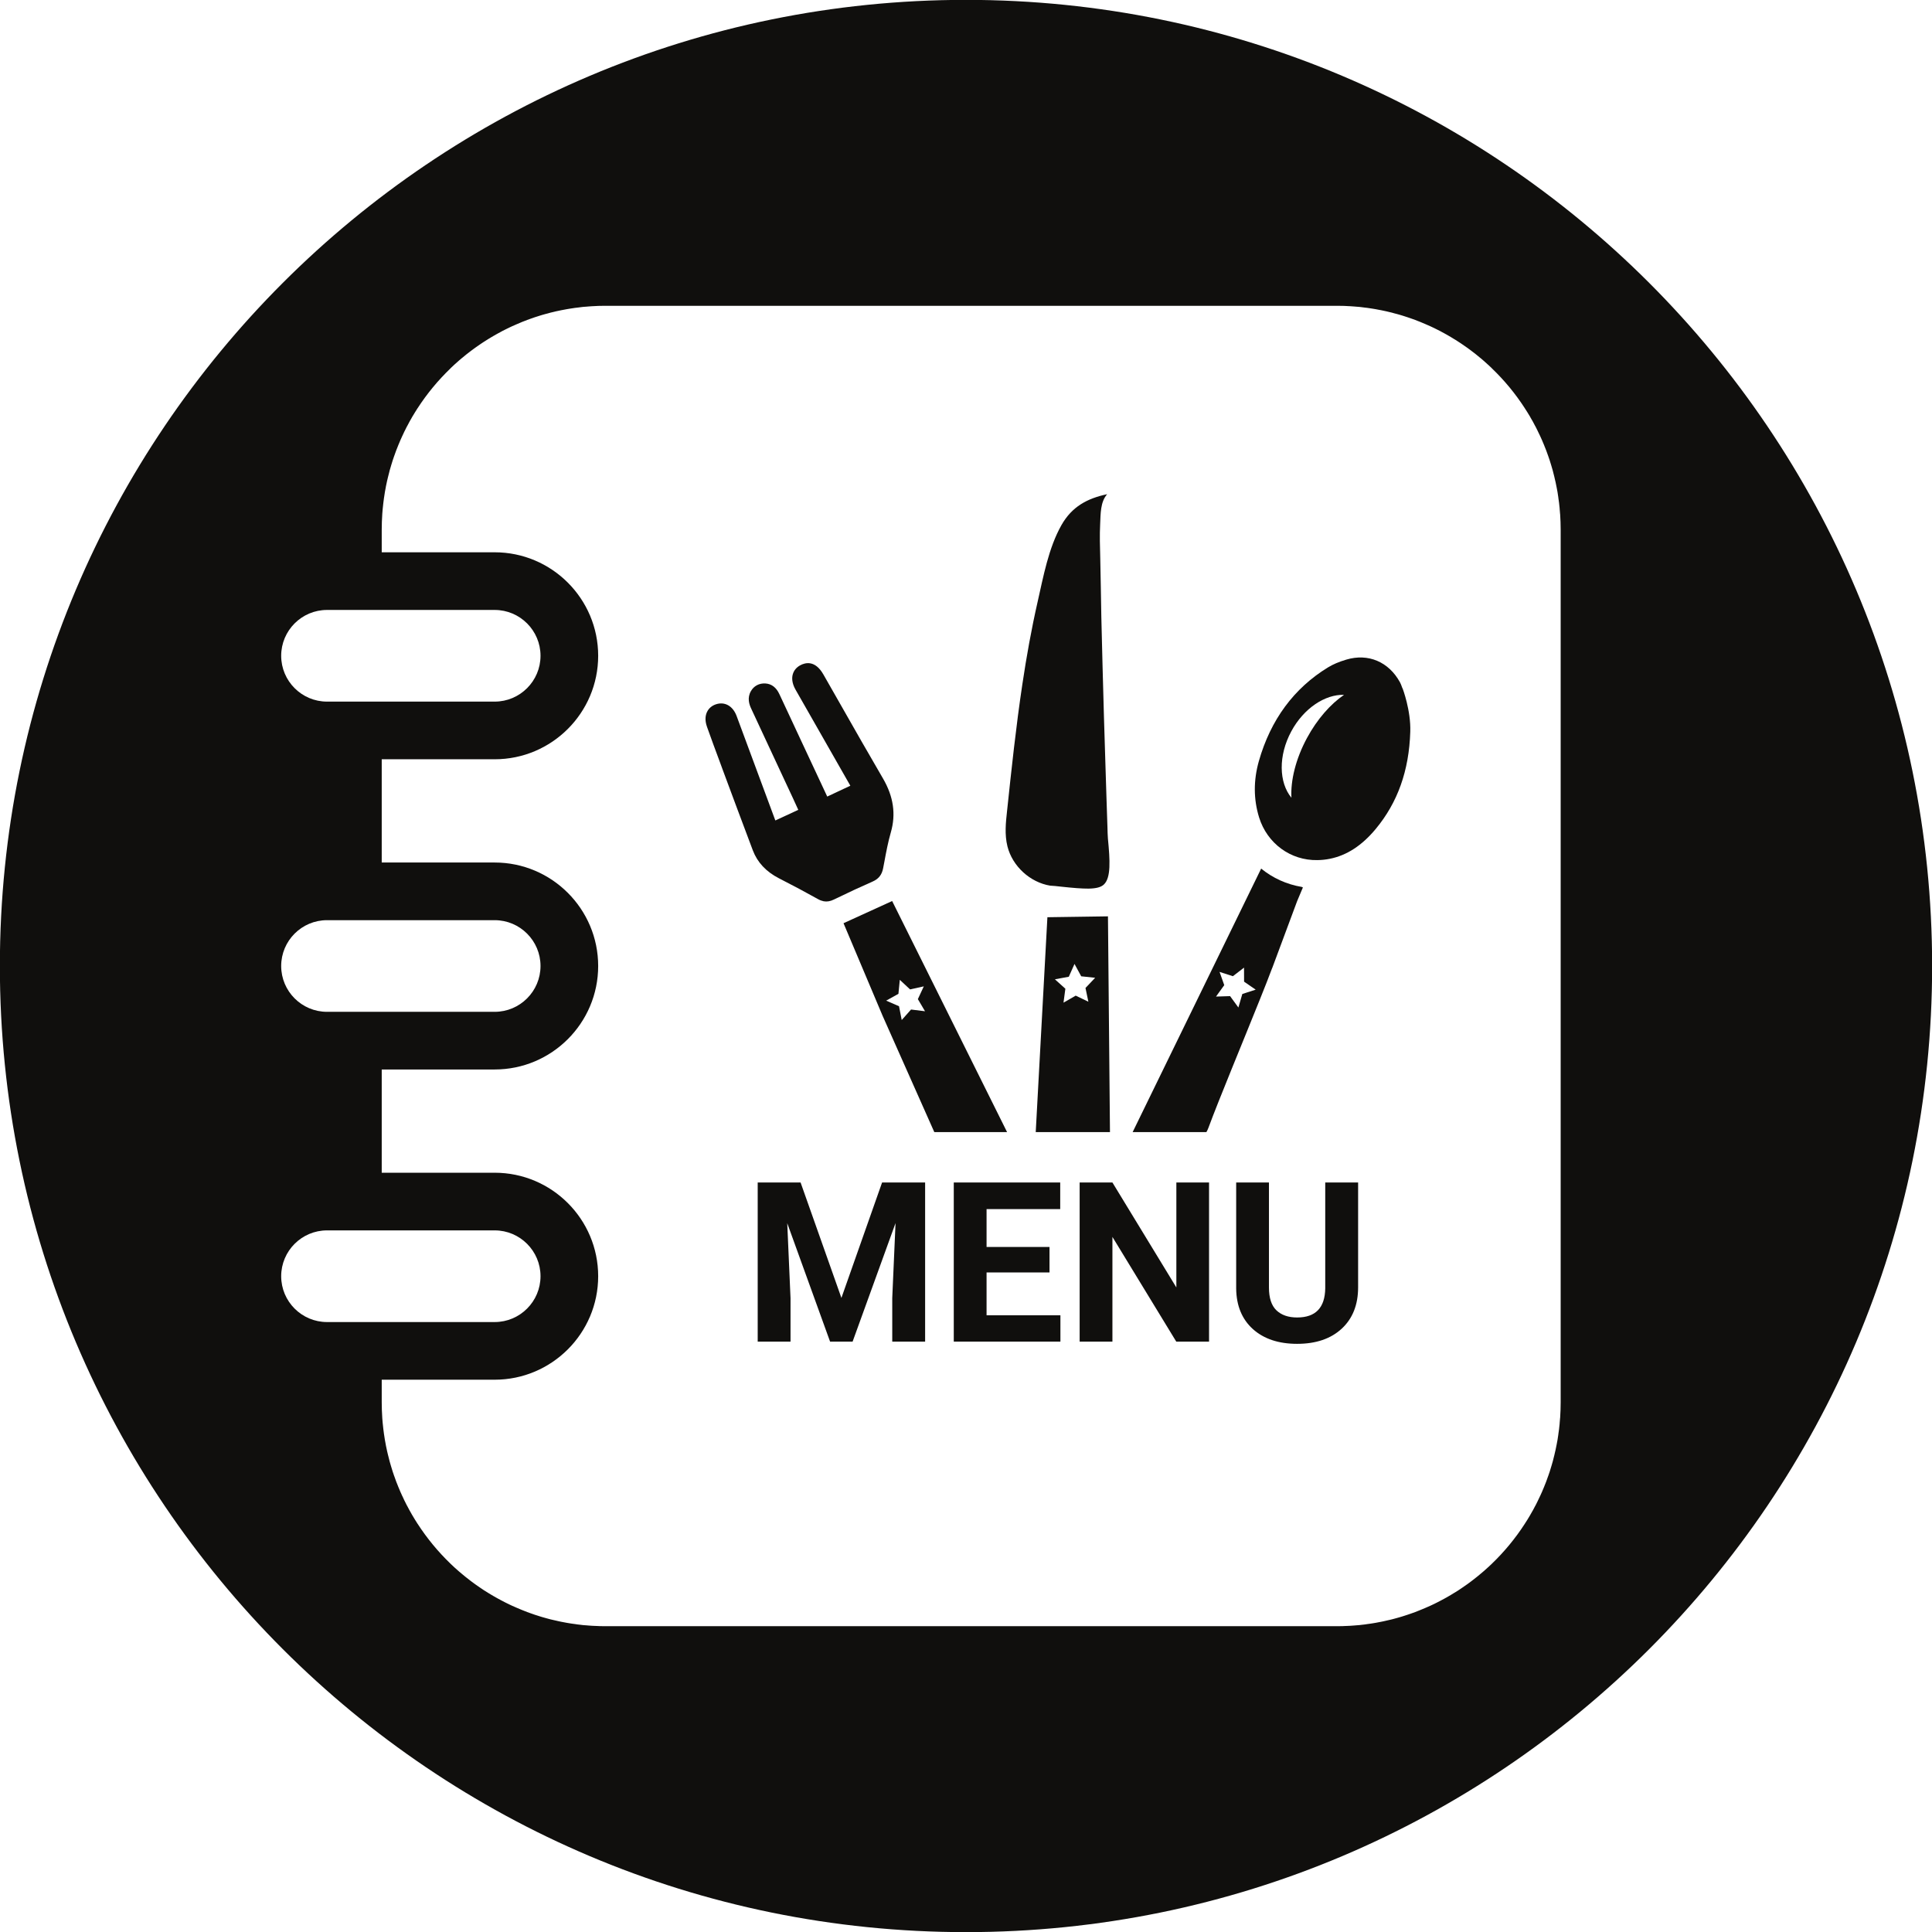
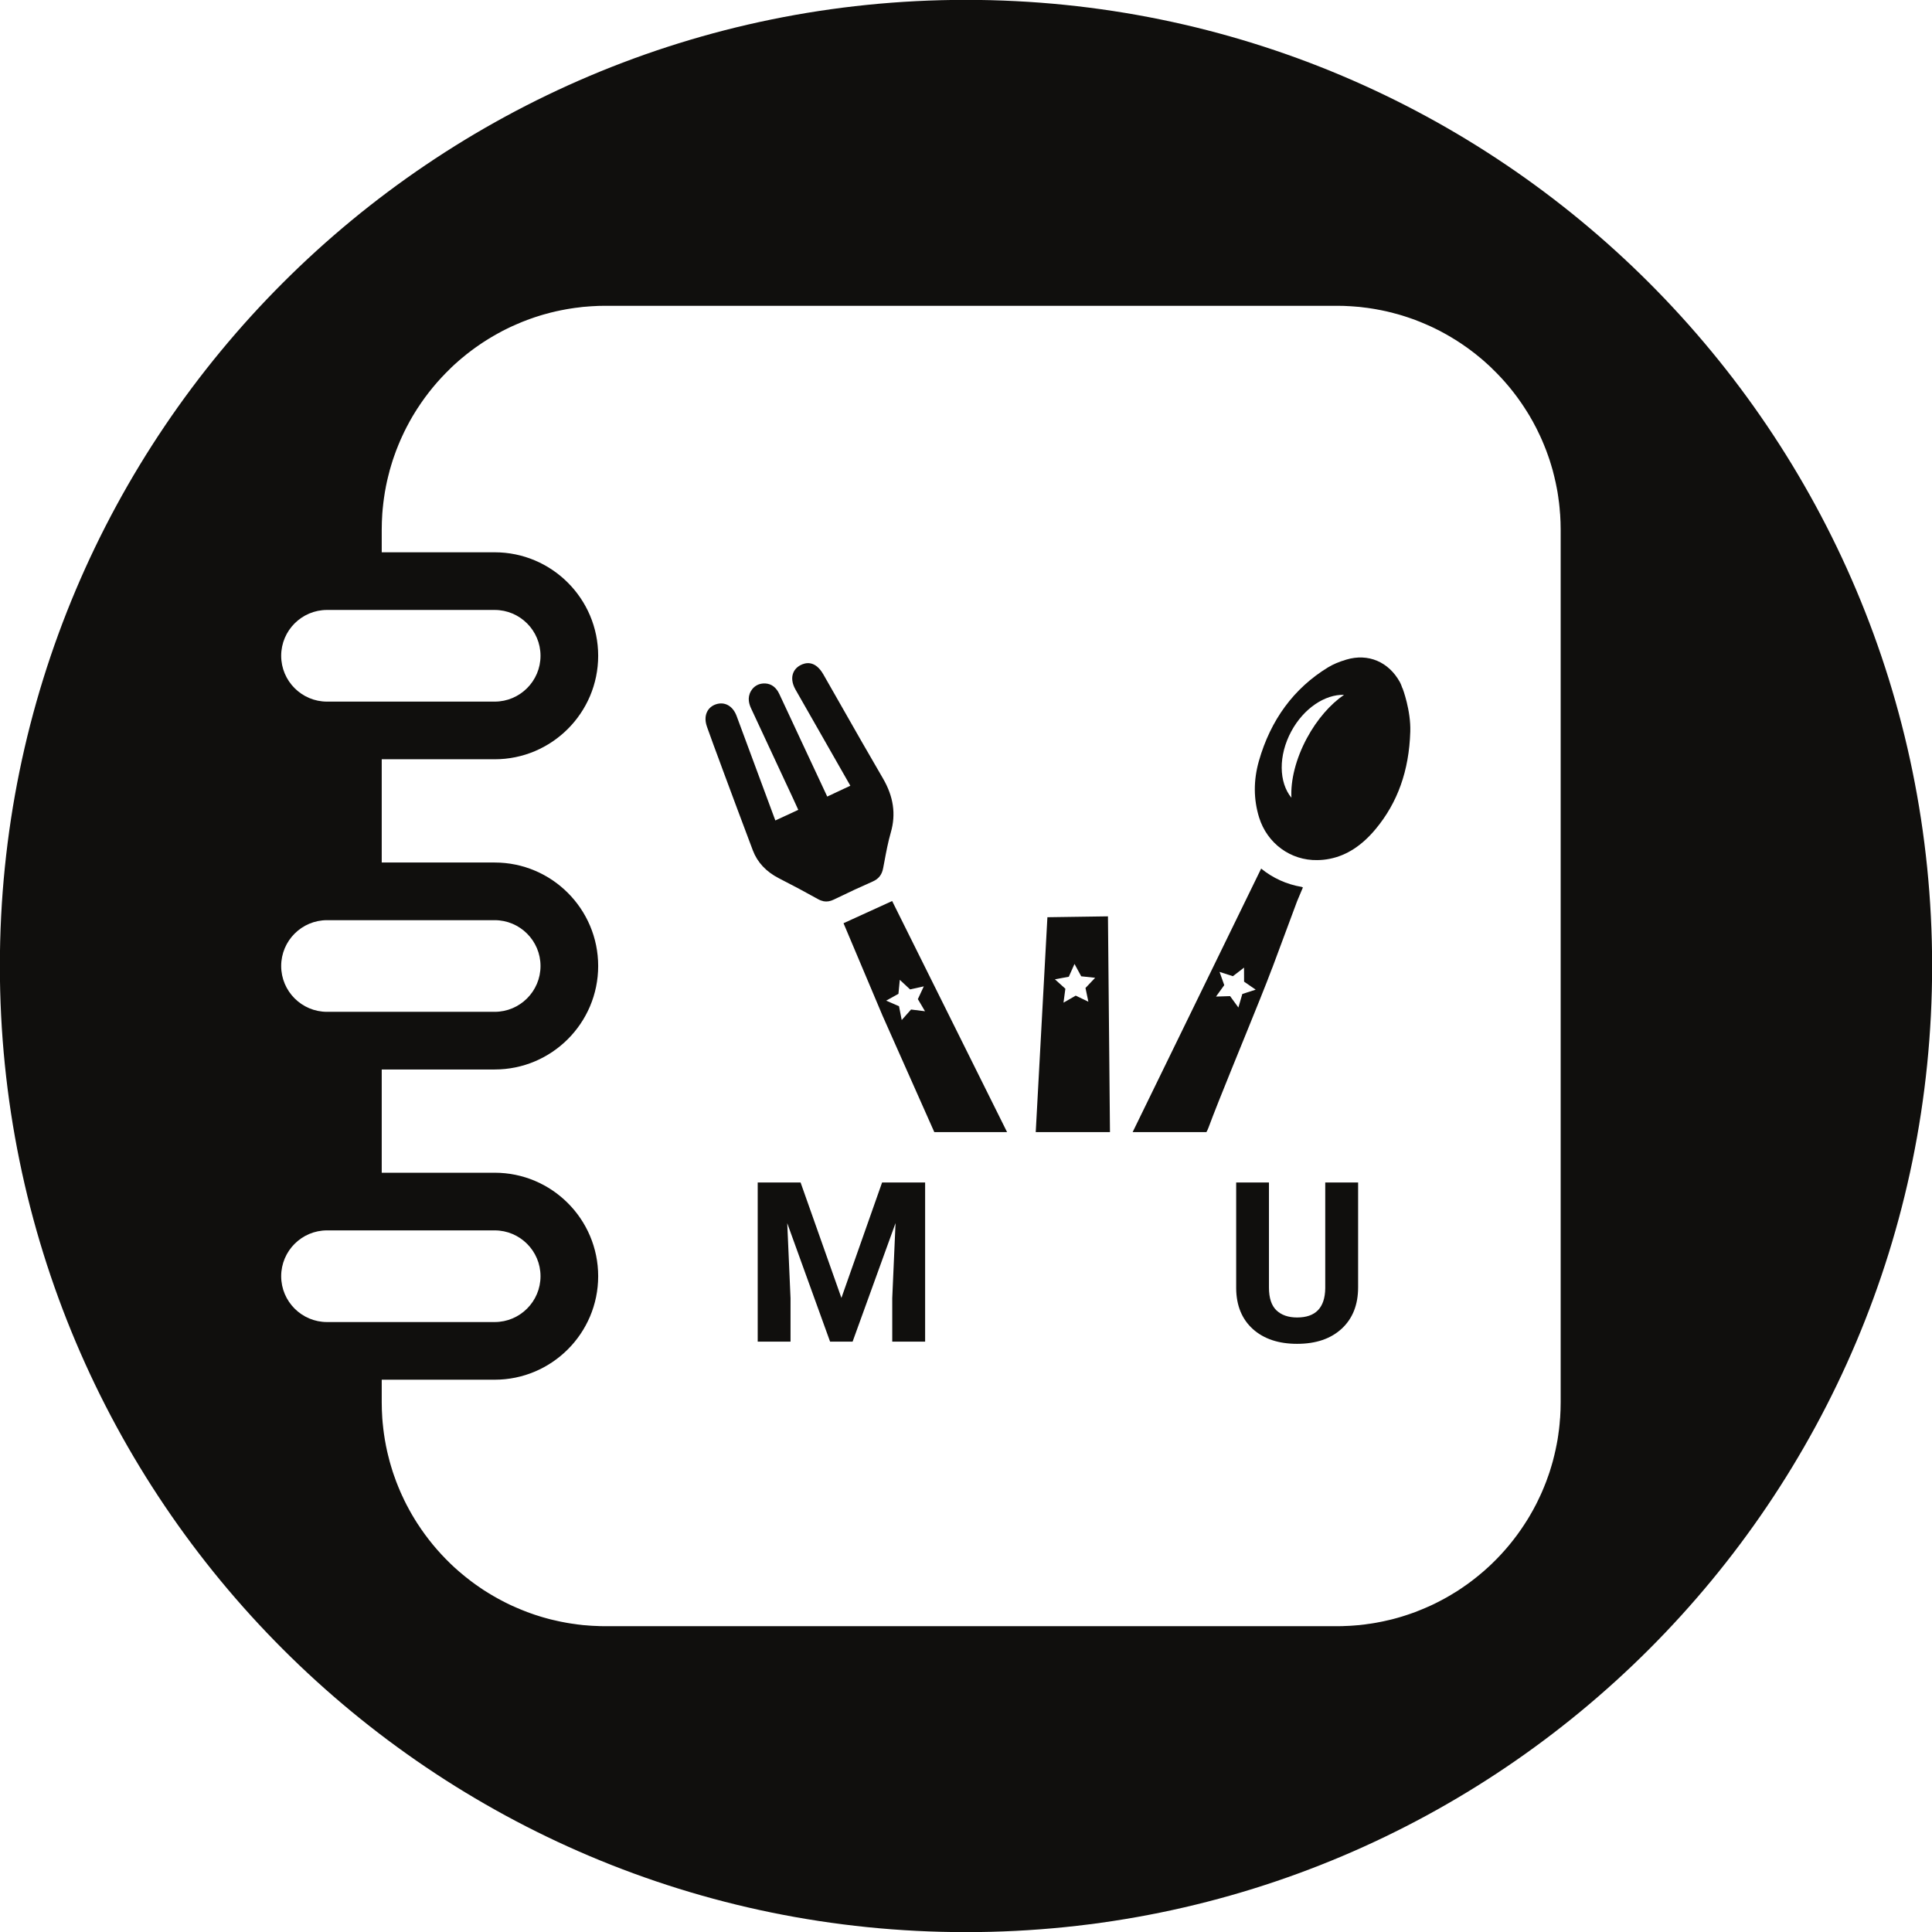
<svg xmlns="http://www.w3.org/2000/svg" height="153.8" preserveAspectRatio="xMidYMid meet" version="1.0" viewBox="23.1 23.1 153.8 153.8" width="153.8" zoomAndPan="magnify">
  <g fill="#100f0d" id="change1_1">
-     <path d="M 106.703 93.605 L 106.773 93.609 C 106.922 93.613 107.227 93.645 107.574 93.684 C 108.512 93.785 109.223 93.844 109.758 93.84 C 110.359 93.828 110.738 93.734 110.973 93.516 C 111.551 92.973 111.465 91.594 111.297 89.852 C 111.27 89.566 111.273 89.277 111.262 88.992 C 111.238 88.285 111.215 87.574 111.191 86.863 C 111.156 85.84 111.121 84.816 111.094 83.789 C 111.055 82.562 111.016 81.332 110.98 80.102 C 110.941 78.777 110.906 77.449 110.871 76.125 C 110.836 74.812 110.805 73.5 110.773 72.188 C 110.738 70.641 110.73 69.094 110.688 67.547 C 110.664 66.637 110.633 65.723 110.68 64.812 C 110.719 64.023 110.688 63.059 111.238 62.441 C 109.641 62.781 108.434 63.434 107.602 64.895 C 106.57 66.719 106.16 68.992 105.699 71.02 C 105.207 73.184 104.816 75.367 104.488 77.562 C 103.98 80.938 103.621 84.328 103.262 87.723 C 103.168 88.57 103.066 89.535 103.297 90.469 C 103.691 92.051 105.094 93.34 106.703 93.605" fill="inherit" />
-     <path d="M 116.746 125.59 L 111.656 117.234 L 109.047 117.234 L 109.047 129.902 L 111.656 129.902 L 111.656 121.566 L 116.738 129.902 L 119.348 129.902 L 119.348 117.234 L 116.746 117.234 L 116.746 125.59" fill="inherit" />
-     <path d="M 101.637 124.395 L 106.648 124.395 L 106.648 122.367 L 101.637 122.367 L 101.637 119.352 L 107.5 119.352 L 107.5 117.234 L 99.027 117.234 L 99.027 129.902 L 107.516 129.902 L 107.516 127.805 L 101.637 127.805 L 101.637 124.395" fill="inherit" />
    <path d="M 90.082 126.422 L 86.832 117.234 L 83.418 117.234 L 83.418 129.902 L 86.031 129.902 L 86.031 126.441 L 85.77 120.473 L 89.18 129.902 L 90.973 129.902 L 94.391 120.465 L 94.129 126.441 L 94.129 129.902 L 96.746 129.902 L 96.746 117.234 L 93.32 117.234 L 90.082 126.422" fill="inherit" />
    <path d="M 109.742 102.844 L 108.734 102.359 L 107.762 102.918 L 107.91 101.809 L 107.078 101.059 L 108.184 100.855 L 108.637 99.836 L 109.172 100.82 L 110.281 100.938 L 109.512 101.75 Z M 106.48 96.117 L 105.551 113.223 L 111.461 113.223 L 111.301 96.047 L 106.48 96.117" fill="inherit" />
    <path d="M 85.098 93.012 C 86.223 93.586 87.242 94.129 88.211 94.672 C 88.367 94.762 88.523 94.816 88.672 94.848 C 88.938 94.895 89.199 94.848 89.48 94.711 C 90.668 94.133 91.656 93.676 92.582 93.27 C 93.043 93.066 93.305 92.734 93.402 92.223 C 93.434 92.051 93.469 91.879 93.5 91.711 C 93.645 90.93 93.797 90.121 94.016 89.363 C 94.434 87.914 94.23 86.512 93.391 85.07 C 92.246 83.109 91.102 81.105 90 79.164 C 89.547 78.371 89.094 77.574 88.641 76.781 C 87.988 75.645 87.215 75.84 86.809 76.059 C 86.504 76.223 86.297 76.473 86.211 76.777 C 86.137 77.031 86.117 77.453 86.434 78.008 C 86.871 78.781 87.312 79.551 87.754 80.32 C 88.113 80.949 88.473 81.578 88.832 82.211 C 89.34 83.102 89.848 83.992 90.363 84.895 L 90.793 85.648 L 88.953 86.512 L 88.426 85.383 C 87.891 84.238 87.367 83.113 86.84 81.992 L 86.043 80.281 C 85.742 79.641 85.441 78.992 85.141 78.352 C 84.895 77.824 84.52 77.539 84.031 77.508 C 83.539 77.48 83.117 77.699 82.879 78.117 C 82.566 78.66 82.742 79.18 82.906 79.523 C 83.805 81.445 84.715 83.402 85.594 85.293 L 86.227 86.648 C 86.367 86.953 86.508 87.258 86.648 87.57 L 84.824 88.414 C 84.812 88.387 84.801 88.359 84.793 88.336 L 83.703 85.395 C 83.047 83.629 82.395 81.859 81.738 80.094 C 81.441 79.301 80.801 78.938 80.102 79.164 C 79.773 79.273 79.527 79.48 79.387 79.77 C 79.273 80.004 79.18 80.398 79.383 80.965 C 79.711 81.887 80.059 82.836 80.445 83.867 L 80.621 84.348 C 81.406 86.461 82.219 88.648 83.031 90.797 C 83.391 91.746 84.086 92.492 85.098 93.012" fill="inherit" />
    <path d="M 95.625 103.465 L 94.883 104.301 L 94.668 103.203 L 93.645 102.758 L 94.621 102.215 L 94.73 101.102 L 95.547 101.863 L 96.641 101.621 L 96.168 102.637 L 96.738 103.602 Z M 94.121 94.828 L 90.25 96.594 C 90.25 96.594 92.406 101.715 93.363 103.969 L 97.477 113.223 L 103.27 113.223 L 94.121 94.828" fill="inherit" />
    <path d="M 127.145 81.848 C 126.246 83.516 125.832 85.23 125.906 86.605 C 124.902 85.391 124.852 83.254 125.895 81.32 C 126.887 79.48 128.586 78.367 130.094 78.414 C 129.023 79.145 127.961 80.34 127.145 81.848 Z M 134.68 77.723 C 134.645 77.629 134.605 77.523 134.547 77.414 C 133.652 75.781 132.016 75.09 130.277 75.609 C 129.676 75.789 129.227 75.98 128.82 76.227 C 126.105 77.887 124.25 80.398 123.312 83.695 C 122.879 85.227 122.887 86.73 123.332 88.172 C 123.977 90.246 125.844 91.613 127.977 91.57 C 128.312 91.566 128.645 91.531 128.965 91.465 C 130.316 91.195 131.52 90.41 132.617 89.09 C 134.355 86.996 135.27 84.465 135.367 81.355 C 135.426 79.66 134.758 77.906 134.758 77.906 C 134.738 77.895 134.699 77.781 134.68 77.723" fill="inherit" />
    <path d="M 128.598 125.664 C 128.574 127.207 127.828 127.98 126.359 127.98 C 125.66 127.98 125.109 127.789 124.711 127.41 C 124.316 127.031 124.117 126.426 124.117 125.598 L 124.117 117.234 L 121.508 117.234 L 121.508 125.672 C 121.523 127.043 121.969 128.117 122.836 128.902 C 123.707 129.684 124.883 130.078 126.359 130.078 C 127.863 130.078 129.047 129.672 129.914 128.867 C 130.781 128.062 131.215 126.965 131.215 125.578 L 131.215 117.234 L 128.598 117.234 L 128.598 125.664" fill="inherit" />
    <path d="M 147.34 134.723 C 147.34 135.145 147.324 135.559 147.297 135.973 C 147.297 135.977 147.293 135.98 147.293 135.984 C 147.285 136.125 147.273 136.266 147.258 136.402 C 147.258 136.41 147.258 136.418 147.258 136.43 C 147.246 136.566 147.23 136.699 147.215 136.832 C 147.211 136.848 147.211 136.855 147.211 136.871 C 147.195 137 147.176 137.133 147.156 137.262 C 147.156 137.277 147.152 137.293 147.152 137.309 C 147.133 137.434 147.113 137.562 147.094 137.691 C 147.09 137.707 147.086 137.723 147.086 137.738 C 147.062 137.863 147.039 137.988 147.016 138.113 C 147.012 138.133 147.008 138.152 147.004 138.168 C 146.98 138.293 146.957 138.414 146.93 138.535 C 146.926 138.555 146.922 138.578 146.914 138.598 C 146.891 138.715 146.863 138.836 146.832 138.957 C 146.828 138.977 146.82 138.996 146.816 139.016 C 146.789 139.137 146.758 139.254 146.727 139.371 C 146.719 139.395 146.715 139.414 146.711 139.434 C 146.676 139.551 146.645 139.668 146.609 139.785 C 146.602 139.805 146.598 139.828 146.59 139.848 C 146.555 139.965 146.52 140.078 146.484 140.195 C 146.477 140.215 146.469 140.238 146.465 140.258 C 146.426 140.371 146.387 140.484 146.348 140.598 C 146.34 140.621 146.332 140.641 146.324 140.66 C 146.285 140.777 146.246 140.887 146.203 141 C 146.195 141.02 146.188 141.043 146.18 141.062 C 146.137 141.172 146.094 141.285 146.047 141.395 C 146.039 141.414 146.031 141.438 146.023 141.457 C 145.977 141.566 145.934 141.68 145.883 141.789 C 145.875 141.809 145.867 141.828 145.859 141.848 C 145.812 141.957 145.762 142.066 145.711 142.176 C 145.703 142.195 145.695 142.215 145.684 142.23 C 145.633 142.34 145.582 142.449 145.527 142.559 C 145.52 142.578 145.512 142.594 145.504 142.609 C 145.449 142.719 145.395 142.828 145.34 142.938 C 145.332 142.953 145.324 142.969 145.312 142.984 C 145.258 143.094 145.199 143.203 145.141 143.309 C 145.133 143.32 145.125 143.336 145.117 143.348 C 145.059 143.457 144.996 143.566 144.93 143.676 C 144.926 143.688 144.918 143.695 144.914 143.707 C 144.848 143.816 144.781 143.93 144.715 144.039 C 144.711 144.043 144.707 144.051 144.703 144.059 C 144.633 144.172 144.562 144.281 144.488 144.395 C 144.488 144.395 144.488 144.398 144.488 144.398 C 143.738 145.559 142.855 146.629 141.863 147.582 C 141.855 147.586 141.848 147.594 141.844 147.602 C 141.758 147.68 141.672 147.762 141.59 147.84 C 141.57 147.855 141.551 147.871 141.531 147.891 C 141.453 147.961 141.375 148.031 141.297 148.102 C 141.27 148.125 141.242 148.148 141.219 148.172 C 141.141 148.238 141.066 148.301 140.992 148.363 C 140.961 148.391 140.926 148.418 140.895 148.445 C 140.824 148.508 140.75 148.566 140.676 148.625 C 140.641 148.652 140.602 148.684 140.566 148.711 C 140.496 148.77 140.426 148.824 140.352 148.879 C 140.312 148.91 140.273 148.941 140.23 148.973 C 140.16 149.023 140.09 149.078 140.02 149.129 C 139.977 149.156 139.934 149.191 139.891 149.223 C 139.82 149.273 139.754 149.32 139.684 149.367 C 139.637 149.402 139.59 149.434 139.543 149.465 C 139.477 149.512 139.406 149.559 139.336 149.605 C 139.289 149.637 139.238 149.668 139.191 149.703 C 139.121 149.742 139.055 149.785 138.984 149.832 C 138.934 149.863 138.883 149.895 138.828 149.926 C 138.762 149.969 138.695 150.008 138.625 150.051 C 138.57 150.082 138.52 150.113 138.465 150.145 C 138.398 150.184 138.328 150.223 138.262 150.262 C 138.203 150.293 138.148 150.324 138.094 150.355 C 138.027 150.391 137.961 150.43 137.891 150.465 C 137.832 150.496 137.773 150.527 137.719 150.555 C 137.648 150.59 137.582 150.625 137.516 150.66 C 137.453 150.691 137.395 150.719 137.336 150.75 C 137.27 150.781 137.199 150.816 137.133 150.848 C 137.07 150.875 137.012 150.902 136.949 150.934 C 136.883 150.965 136.816 150.992 136.746 151.023 C 136.684 151.051 136.621 151.078 136.559 151.105 C 136.488 151.137 136.422 151.164 136.355 151.191 C 136.289 151.219 136.227 151.246 136.16 151.27 C 136.094 151.297 136.027 151.328 135.957 151.352 C 135.891 151.379 135.824 151.402 135.762 151.43 C 135.691 151.453 135.625 151.48 135.555 151.504 C 135.488 151.527 135.422 151.551 135.355 151.574 C 135.285 151.598 135.219 151.621 135.148 151.645 C 135.082 151.668 135.012 151.688 134.945 151.711 C 134.875 151.73 134.809 151.754 134.738 151.777 C 134.668 151.797 134.598 151.816 134.527 151.84 C 134.461 151.855 134.391 151.879 134.324 151.898 C 134.254 151.918 134.18 151.938 134.109 151.957 C 134.039 151.973 133.973 151.992 133.902 152.012 C 133.832 152.027 133.758 152.043 133.688 152.062 C 133.617 152.078 133.551 152.094 133.48 152.109 C 133.406 152.129 133.332 152.145 133.258 152.16 C 133.188 152.176 133.121 152.188 133.051 152.203 C 132.977 152.219 132.902 152.23 132.824 152.246 C 132.758 152.258 132.691 152.273 132.621 152.285 C 132.547 152.297 132.469 152.309 132.391 152.324 C 132.324 152.336 132.254 152.348 132.188 152.355 C 132.109 152.367 132.027 152.379 131.949 152.387 C 131.883 152.398 131.816 152.406 131.746 152.418 C 131.668 152.426 131.586 152.434 131.504 152.445 C 131.438 152.453 131.371 152.461 131.305 152.469 C 131.223 152.477 131.137 152.48 131.051 152.488 C 130.988 152.492 130.926 152.5 130.859 152.504 C 130.773 152.512 130.68 152.516 130.59 152.523 C 130.531 152.527 130.473 152.531 130.414 152.531 C 130.312 152.539 130.215 152.543 130.113 152.543 C 130.062 152.547 130.012 152.547 129.961 152.551 C 129.809 152.555 129.66 152.555 129.508 152.555 L 71.32 152.555 C 71.168 152.555 71.016 152.555 70.867 152.551 C 70.816 152.547 70.766 152.547 70.715 152.543 C 70.613 152.543 70.516 152.539 70.414 152.531 C 70.355 152.531 70.293 152.527 70.234 152.523 C 70.145 152.516 70.055 152.512 69.965 152.504 C 69.902 152.5 69.84 152.492 69.777 152.488 C 69.691 152.48 69.605 152.477 69.52 152.469 C 69.457 152.461 69.391 152.453 69.324 152.445 C 69.242 152.434 69.16 152.426 69.082 152.418 C 69.012 152.406 68.945 152.398 68.879 152.387 C 68.801 152.379 68.719 152.367 68.641 152.355 C 68.574 152.348 68.504 152.336 68.438 152.324 C 68.359 152.309 68.281 152.297 68.207 152.285 C 68.137 152.273 68.07 152.258 68 152.246 C 67.926 152.23 67.852 152.219 67.773 152.203 C 67.707 152.188 67.641 152.176 67.57 152.16 C 67.496 152.145 67.422 152.129 67.348 152.109 C 67.277 152.094 67.211 152.078 67.141 152.062 C 67.07 152.043 66.996 152.027 66.926 152.012 C 66.855 151.992 66.785 151.973 66.719 151.957 C 66.648 151.938 66.574 151.918 66.504 151.898 C 66.438 151.879 66.367 151.855 66.297 151.84 C 66.227 151.816 66.16 151.797 66.09 151.777 C 66.02 151.754 65.953 151.73 65.883 151.711 C 65.816 151.688 65.746 151.668 65.676 151.645 C 65.609 151.621 65.539 151.598 65.473 151.574 C 65.406 151.551 65.34 151.527 65.273 151.504 C 65.203 151.48 65.137 151.453 65.066 151.43 C 65 151.402 64.934 151.379 64.871 151.352 C 64.801 151.328 64.734 151.297 64.664 151.27 C 64.602 151.246 64.535 151.219 64.473 151.191 C 64.406 151.164 64.336 151.137 64.27 151.105 C 64.207 151.078 64.145 151.051 64.082 151.023 C 64.012 150.992 63.945 150.965 63.879 150.934 C 63.816 150.902 63.754 150.875 63.695 150.848 C 63.625 150.816 63.559 150.781 63.492 150.75 C 63.43 150.719 63.371 150.691 63.312 150.66 C 63.246 150.625 63.176 150.59 63.109 150.555 C 63.051 150.527 62.992 150.496 62.938 150.465 C 62.867 150.43 62.801 150.391 62.734 150.355 C 62.676 150.324 62.621 150.293 62.566 150.262 C 62.5 150.223 62.43 150.184 62.363 150.145 C 62.309 150.113 62.254 150.082 62.203 150.051 C 62.133 150.008 62.066 149.969 61.996 149.926 C 61.945 149.895 61.895 149.863 61.844 149.832 C 61.773 149.785 61.707 149.742 61.637 149.703 C 61.59 149.668 61.539 149.637 61.492 149.605 C 61.422 149.559 61.352 149.512 61.285 149.465 C 61.238 149.434 61.191 149.402 61.145 149.367 C 61.078 149.32 61.008 149.273 60.938 149.223 C 60.895 149.191 60.852 149.156 60.809 149.129 C 60.734 149.078 60.664 149.023 60.598 148.973 C 60.555 148.941 60.516 148.91 60.477 148.879 C 60.402 148.824 60.332 148.77 60.262 148.711 C 60.223 148.684 60.188 148.652 60.152 148.625 C 60.078 148.566 60.004 148.508 59.934 148.445 C 59.898 148.418 59.867 148.391 59.836 148.363 C 59.762 148.301 59.684 148.238 59.609 148.172 C 59.582 148.148 59.559 148.125 59.531 148.102 C 59.453 148.031 59.371 147.961 59.293 147.891 C 59.277 147.871 59.258 147.855 59.238 147.84 C 59.156 147.762 59.07 147.68 58.984 147.602 C 58.977 147.594 58.973 147.586 58.965 147.582 C 57.973 146.629 57.09 145.559 56.34 144.398 C 56.34 144.398 56.34 144.395 56.336 144.395 C 56.266 144.281 56.195 144.172 56.125 144.059 C 56.121 144.051 56.117 144.043 56.113 144.039 C 56.043 143.93 55.98 143.816 55.914 143.707 C 55.906 143.695 55.902 143.688 55.895 143.676 C 55.832 143.566 55.773 143.457 55.711 143.348 C 55.703 143.336 55.695 143.32 55.688 143.309 C 55.629 143.203 55.57 143.094 55.516 142.984 C 55.504 142.969 55.496 142.953 55.488 142.938 C 55.434 142.828 55.379 142.719 55.324 142.609 C 55.316 142.594 55.305 142.578 55.297 142.559 C 55.246 142.449 55.195 142.34 55.145 142.23 C 55.133 142.215 55.125 142.195 55.117 142.176 C 55.066 142.066 55.016 141.957 54.969 141.848 C 54.961 141.828 54.953 141.809 54.945 141.789 C 54.898 141.68 54.852 141.566 54.805 141.457 C 54.797 141.438 54.789 141.414 54.781 141.395 C 54.734 141.285 54.691 141.172 54.648 141.062 C 54.641 141.043 54.633 141.02 54.625 141 C 54.582 140.887 54.543 140.777 54.504 140.66 C 54.496 140.641 54.488 140.621 54.48 140.598 C 54.441 140.484 54.402 140.371 54.363 140.258 C 54.359 140.238 54.352 140.215 54.344 140.195 C 54.309 140.078 54.273 139.965 54.238 139.848 C 54.23 139.828 54.223 139.805 54.219 139.785 C 54.184 139.668 54.152 139.551 54.117 139.434 C 54.113 139.414 54.109 139.395 54.102 139.371 C 54.07 139.254 54.039 139.137 54.012 139.016 C 54.004 138.996 54 138.977 53.996 138.957 C 53.965 138.836 53.938 138.715 53.91 138.598 C 53.906 138.578 53.902 138.555 53.898 138.535 C 53.871 138.414 53.848 138.293 53.82 138.168 C 53.82 138.152 53.816 138.133 53.812 138.113 C 53.789 137.988 53.766 137.863 53.742 137.738 C 53.742 137.723 53.738 137.707 53.734 137.691 C 53.715 137.562 53.695 137.434 53.676 137.309 C 53.672 137.293 53.672 137.277 53.668 137.262 C 53.652 137.133 53.633 137 53.617 136.871 C 53.617 136.855 53.613 136.848 53.613 136.832 C 53.598 136.699 53.582 136.566 53.57 136.43 C 53.57 136.418 53.57 136.41 53.566 136.402 C 53.555 136.266 53.543 136.125 53.531 135.984 L 53.531 135.973 C 53.504 135.559 53.488 135.145 53.488 134.723 L 53.488 132.934 L 62.48 132.934 C 67.023 132.934 70.719 129.238 70.719 124.695 C 70.719 120.152 67.023 116.457 62.48 116.457 L 53.488 116.457 L 53.488 108.238 L 62.48 108.238 C 67.023 108.238 70.719 104.543 70.719 100 C 70.719 95.457 67.023 91.762 62.48 91.762 L 53.488 91.762 L 53.488 83.543 L 62.48 83.543 C 67.023 83.543 70.719 79.848 70.719 75.305 C 70.719 70.762 67.023 67.066 62.48 67.066 L 53.488 67.066 L 53.488 65.273 C 53.488 64.855 53.504 64.438 53.531 64.027 L 53.531 64.016 C 53.543 63.875 53.555 63.734 53.566 63.598 C 53.57 63.59 53.57 63.578 53.57 63.57 C 53.582 63.434 53.598 63.301 53.613 63.168 C 53.613 63.152 53.617 63.141 53.617 63.129 C 53.633 63 53.652 62.867 53.668 62.738 C 53.672 62.723 53.672 62.707 53.676 62.691 C 53.695 62.566 53.715 62.438 53.734 62.309 C 53.738 62.293 53.742 62.277 53.742 62.258 C 53.766 62.133 53.789 62.008 53.812 61.887 C 53.816 61.867 53.82 61.848 53.82 61.828 C 53.848 61.707 53.871 61.586 53.898 61.461 C 53.902 61.445 53.906 61.426 53.91 61.402 C 53.938 61.281 53.965 61.164 53.996 61.043 C 54 61.023 54.004 61.004 54.012 60.98 C 54.039 60.863 54.07 60.746 54.102 60.629 C 54.109 60.605 54.113 60.586 54.117 60.562 C 54.152 60.449 54.184 60.332 54.219 60.215 C 54.223 60.191 54.23 60.172 54.238 60.148 C 54.273 60.035 54.309 59.922 54.344 59.805 C 54.352 59.785 54.359 59.766 54.363 59.742 C 54.402 59.629 54.441 59.516 54.48 59.402 C 54.488 59.379 54.496 59.359 54.504 59.336 C 54.543 59.223 54.582 59.113 54.625 59 C 54.633 58.98 54.641 58.957 54.648 58.938 C 54.691 58.824 54.734 58.715 54.781 58.605 C 54.789 58.582 54.797 58.562 54.805 58.543 C 54.852 58.434 54.898 58.32 54.945 58.211 C 54.953 58.191 54.961 58.172 54.969 58.152 C 55.016 58.043 55.066 57.934 55.117 57.824 C 55.125 57.805 55.133 57.785 55.145 57.766 C 55.195 57.656 55.246 57.551 55.297 57.441 C 55.305 57.426 55.316 57.406 55.324 57.391 C 55.379 57.281 55.434 57.172 55.488 57.062 C 55.496 57.047 55.504 57.031 55.516 57.016 C 55.57 56.906 55.629 56.797 55.688 56.691 C 55.695 56.676 55.703 56.664 55.711 56.648 C 55.773 56.539 55.832 56.434 55.895 56.324 C 55.902 56.312 55.906 56.301 55.914 56.289 C 55.98 56.18 56.047 56.07 56.113 55.961 C 56.117 55.953 56.121 55.949 56.125 55.941 C 56.195 55.828 56.266 55.715 56.336 55.605 C 56.34 55.602 56.34 55.602 56.34 55.602 C 57.09 54.441 57.973 53.375 58.965 52.422 C 58.973 52.414 58.977 52.406 58.984 52.398 C 59.07 52.32 59.152 52.238 59.238 52.16 C 59.258 52.145 59.277 52.129 59.293 52.109 C 59.371 52.039 59.453 51.969 59.531 51.898 C 59.559 51.875 59.582 51.852 59.609 51.828 C 59.684 51.762 59.762 51.699 59.836 51.633 C 59.867 51.609 59.898 51.578 59.934 51.555 C 60.004 51.492 60.078 51.434 60.152 51.375 C 60.188 51.348 60.223 51.316 60.262 51.285 C 60.332 51.23 60.402 51.176 60.477 51.121 C 60.516 51.09 60.555 51.059 60.598 51.027 C 60.664 50.977 60.734 50.926 60.809 50.871 C 60.852 50.84 60.895 50.809 60.938 50.777 C 61.008 50.727 61.078 50.68 61.145 50.633 C 61.191 50.598 61.238 50.566 61.285 50.535 C 61.352 50.488 61.422 50.441 61.492 50.395 C 61.539 50.363 61.59 50.332 61.637 50.301 C 61.707 50.254 61.773 50.211 61.844 50.168 C 61.895 50.137 61.945 50.105 61.996 50.074 C 62.066 50.031 62.133 49.988 62.203 49.949 C 62.254 49.918 62.309 49.887 62.363 49.855 C 62.43 49.816 62.5 49.777 62.566 49.738 C 62.621 49.707 62.676 49.676 62.734 49.645 C 62.801 49.605 62.867 49.57 62.938 49.535 C 62.992 49.504 63.051 49.473 63.109 49.441 C 63.176 49.41 63.246 49.371 63.312 49.34 C 63.371 49.309 63.43 49.281 63.492 49.25 C 63.559 49.219 63.625 49.188 63.695 49.152 C 63.754 49.125 63.816 49.098 63.879 49.066 C 63.945 49.035 64.012 49.008 64.082 48.977 C 64.145 48.949 64.207 48.922 64.27 48.895 C 64.336 48.863 64.406 48.836 64.473 48.809 C 64.535 48.781 64.602 48.754 64.664 48.727 C 64.734 48.699 64.801 48.672 64.871 48.648 C 64.934 48.621 65 48.598 65.066 48.57 C 65.137 48.547 65.203 48.52 65.273 48.496 C 65.34 48.473 65.406 48.449 65.473 48.426 C 65.539 48.402 65.609 48.379 65.676 48.355 C 65.746 48.332 65.816 48.312 65.883 48.289 C 65.953 48.266 66.02 48.246 66.09 48.223 C 66.16 48.203 66.227 48.184 66.297 48.16 C 66.367 48.141 66.438 48.121 66.504 48.102 C 66.574 48.082 66.648 48.062 66.719 48.047 C 66.785 48.027 66.855 48.008 66.926 47.988 C 66.996 47.973 67.07 47.953 67.141 47.938 C 67.211 47.922 67.277 47.902 67.348 47.887 C 67.422 47.871 67.496 47.855 67.57 47.84 C 67.641 47.824 67.707 47.812 67.773 47.797 C 67.852 47.781 67.926 47.766 68 47.754 C 68.07 47.738 68.137 47.727 68.207 47.715 C 68.281 47.699 68.359 47.688 68.438 47.676 C 68.504 47.664 68.574 47.652 68.641 47.645 C 68.719 47.633 68.801 47.621 68.879 47.609 C 68.945 47.602 69.012 47.594 69.082 47.586 C 69.16 47.574 69.242 47.566 69.324 47.555 C 69.391 47.547 69.457 47.539 69.52 47.531 C 69.605 47.523 69.691 47.52 69.777 47.512 C 69.84 47.504 69.902 47.5 69.965 47.496 C 70.055 47.488 70.145 47.48 70.234 47.477 C 70.293 47.473 70.355 47.469 70.414 47.469 C 70.516 47.461 70.613 47.457 70.715 47.453 C 70.766 47.453 70.816 47.449 70.867 47.449 C 71.016 47.445 71.168 47.445 71.32 47.445 L 129.508 47.445 C 129.66 47.445 129.809 47.445 129.961 47.449 C 130.012 47.449 130.062 47.453 130.113 47.453 C 130.215 47.457 130.312 47.461 130.414 47.469 C 130.473 47.469 130.531 47.473 130.59 47.477 C 130.68 47.48 130.773 47.488 130.859 47.496 C 130.926 47.5 130.988 47.504 131.051 47.512 C 131.137 47.52 131.223 47.523 131.305 47.531 C 131.371 47.539 131.438 47.547 131.504 47.555 C 131.586 47.566 131.668 47.574 131.746 47.586 C 131.816 47.594 131.883 47.602 131.949 47.609 C 132.027 47.621 132.109 47.633 132.188 47.645 C 132.254 47.652 132.324 47.664 132.391 47.676 C 132.469 47.688 132.547 47.699 132.621 47.715 C 132.691 47.727 132.758 47.738 132.824 47.754 C 132.902 47.766 132.977 47.781 133.055 47.797 C 133.121 47.812 133.188 47.824 133.258 47.84 C 133.332 47.855 133.406 47.871 133.48 47.887 C 133.551 47.902 133.617 47.922 133.688 47.938 C 133.758 47.953 133.832 47.973 133.902 47.988 C 133.973 48.008 134.039 48.027 134.109 48.047 C 134.18 48.062 134.254 48.082 134.324 48.102 C 134.391 48.121 134.461 48.141 134.527 48.16 C 134.598 48.184 134.668 48.203 134.738 48.223 C 134.809 48.246 134.875 48.266 134.945 48.289 C 135.012 48.312 135.082 48.332 135.148 48.355 C 135.219 48.379 135.285 48.402 135.355 48.426 C 135.422 48.449 135.488 48.473 135.555 48.496 C 135.625 48.52 135.691 48.547 135.762 48.57 C 135.824 48.598 135.891 48.621 135.957 48.648 C 136.027 48.672 136.094 48.699 136.16 48.727 C 136.227 48.754 136.289 48.781 136.355 48.809 C 136.422 48.836 136.488 48.863 136.559 48.895 C 136.621 48.922 136.684 48.949 136.746 48.977 C 136.816 49.008 136.883 49.035 136.949 49.066 C 137.012 49.098 137.07 49.125 137.133 49.152 C 137.199 49.188 137.27 49.219 137.336 49.25 C 137.398 49.281 137.453 49.309 137.516 49.34 C 137.582 49.371 137.648 49.41 137.719 49.441 C 137.777 49.473 137.832 49.504 137.891 49.535 C 137.961 49.57 138.027 49.605 138.094 49.645 C 138.148 49.676 138.203 49.707 138.262 49.738 C 138.328 49.777 138.398 49.816 138.465 49.855 C 138.52 49.887 138.57 49.918 138.625 49.949 C 138.691 49.988 138.762 50.031 138.828 50.074 C 138.883 50.105 138.934 50.137 138.984 50.168 C 139.055 50.211 139.121 50.254 139.191 50.301 C 139.238 50.332 139.289 50.363 139.336 50.395 C 139.406 50.441 139.477 50.488 139.543 50.535 C 139.59 50.566 139.637 50.598 139.684 50.633 C 139.754 50.68 139.82 50.727 139.891 50.777 C 139.934 50.809 139.977 50.84 140.02 50.871 C 140.09 50.926 140.16 50.977 140.23 51.027 C 140.273 51.059 140.312 51.09 140.352 51.121 C 140.426 51.176 140.496 51.23 140.566 51.285 C 140.602 51.316 140.641 51.348 140.676 51.375 C 140.75 51.434 140.824 51.492 140.895 51.555 C 140.926 51.578 140.961 51.609 140.992 51.633 C 141.066 51.699 141.141 51.762 141.219 51.828 C 141.242 51.852 141.27 51.875 141.297 51.898 C 141.375 51.969 141.453 52.039 141.531 52.109 C 141.551 52.129 141.57 52.145 141.59 52.16 C 141.672 52.238 141.758 52.32 141.844 52.398 L 141.863 52.422 C 142.855 53.371 143.738 54.441 144.488 55.602 C 144.488 55.602 144.488 55.602 144.488 55.605 C 144.562 55.715 144.633 55.828 144.703 55.941 C 144.707 55.949 144.711 55.953 144.715 55.961 C 144.781 56.07 144.848 56.18 144.914 56.289 C 144.918 56.301 144.926 56.312 144.93 56.324 C 144.996 56.434 145.055 56.539 145.117 56.648 C 145.125 56.664 145.133 56.676 145.141 56.691 C 145.199 56.797 145.258 56.906 145.312 57.016 C 145.324 57.031 145.332 57.047 145.34 57.062 C 145.395 57.172 145.449 57.281 145.504 57.391 C 145.512 57.406 145.52 57.426 145.527 57.441 C 145.582 57.551 145.633 57.656 145.684 57.766 C 145.695 57.785 145.703 57.805 145.711 57.824 C 145.762 57.934 145.809 58.043 145.859 58.152 C 145.867 58.172 145.875 58.191 145.883 58.211 C 145.934 58.32 145.977 58.434 146.023 58.543 C 146.031 58.562 146.039 58.582 146.047 58.605 C 146.094 58.715 146.137 58.824 146.18 58.938 C 146.188 58.957 146.195 58.98 146.203 59 C 146.246 59.113 146.285 59.223 146.324 59.336 C 146.332 59.359 146.34 59.379 146.348 59.402 C 146.387 59.516 146.426 59.629 146.465 59.742 C 146.469 59.766 146.477 59.785 146.484 59.805 C 146.52 59.922 146.555 60.035 146.59 60.148 C 146.598 60.172 146.602 60.191 146.609 60.215 C 146.645 60.332 146.676 60.449 146.711 60.562 C 146.715 60.586 146.719 60.605 146.727 60.629 C 146.758 60.746 146.789 60.863 146.816 60.98 C 146.82 61.004 146.828 61.023 146.832 61.043 C 146.863 61.164 146.891 61.281 146.914 61.402 C 146.922 61.426 146.926 61.445 146.93 61.461 C 146.957 61.586 146.98 61.707 147.004 61.828 C 147.008 61.848 147.012 61.867 147.016 61.887 C 147.039 62.008 147.062 62.133 147.086 62.258 C 147.086 62.277 147.09 62.293 147.094 62.309 C 147.113 62.438 147.133 62.566 147.152 62.691 C 147.152 62.707 147.156 62.723 147.156 62.738 C 147.176 62.867 147.195 63 147.211 63.129 C 147.211 63.141 147.211 63.152 147.215 63.168 C 147.23 63.301 147.246 63.434 147.258 63.57 C 147.258 63.578 147.258 63.59 147.258 63.598 C 147.273 63.734 147.285 63.875 147.293 64.016 C 147.293 64.02 147.297 64.023 147.297 64.027 C 147.324 64.438 147.34 64.855 147.34 65.273 Z M 45.484 124.695 C 45.484 122.684 47.121 121.047 49.133 121.047 L 62.48 121.047 C 64.492 121.047 66.129 122.684 66.129 124.695 C 66.129 126.707 64.492 128.344 62.48 128.344 L 49.133 128.344 C 47.121 128.344 45.484 126.707 45.484 124.695 Z M 49.133 96.352 L 62.48 96.352 C 64.492 96.352 66.129 97.988 66.129 100 C 66.129 102.012 64.492 103.648 62.48 103.648 L 49.133 103.648 C 47.121 103.648 45.484 102.012 45.484 100 C 45.484 97.988 47.121 96.352 49.133 96.352 Z M 49.133 71.656 L 62.48 71.656 C 64.492 71.656 66.129 73.293 66.129 75.305 C 66.129 77.316 64.492 78.953 62.48 78.953 L 49.133 78.953 C 47.121 78.953 45.484 77.316 45.484 75.305 C 45.484 73.293 47.121 71.656 49.133 71.656 Z M 100 23.09 C 57.523 23.09 23.09 57.523 23.09 100 C 23.09 142.477 57.523 176.91 100 176.91 C 142.477 176.91 176.91 142.477 176.91 100 C 176.91 57.523 142.477 23.09 100 23.09" fill="inherit" />
    <path d="M 120.184 100.469 L 121.246 100.812 L 122.133 100.129 L 122.137 101.246 L 122.703 101.637 L 123.062 101.883 L 122.363 102.109 L 121.996 102.23 L 121.684 103.305 L 121.023 102.398 L 119.902 102.434 L 120.559 101.523 Z M 119.301 112.875 C 120.148 110.582 122.078 105.953 123.41 102.625 C 123.789 101.684 124.117 100.848 124.359 100.199 C 124.367 100.176 124.375 100.156 124.387 100.137 C 125.043 98.371 125.703 96.605 126.359 94.84 C 126.371 94.805 126.387 94.77 126.402 94.738 C 126.426 94.688 126.453 94.625 126.477 94.559 L 126.82 93.746 L 126.723 93.703 C 125.523 93.504 124.418 92.996 123.496 92.246 L 113.266 113.223 L 119.137 113.223 C 119.207 113.105 119.258 112.988 119.301 112.875" fill="inherit" />
  </g>
</svg>